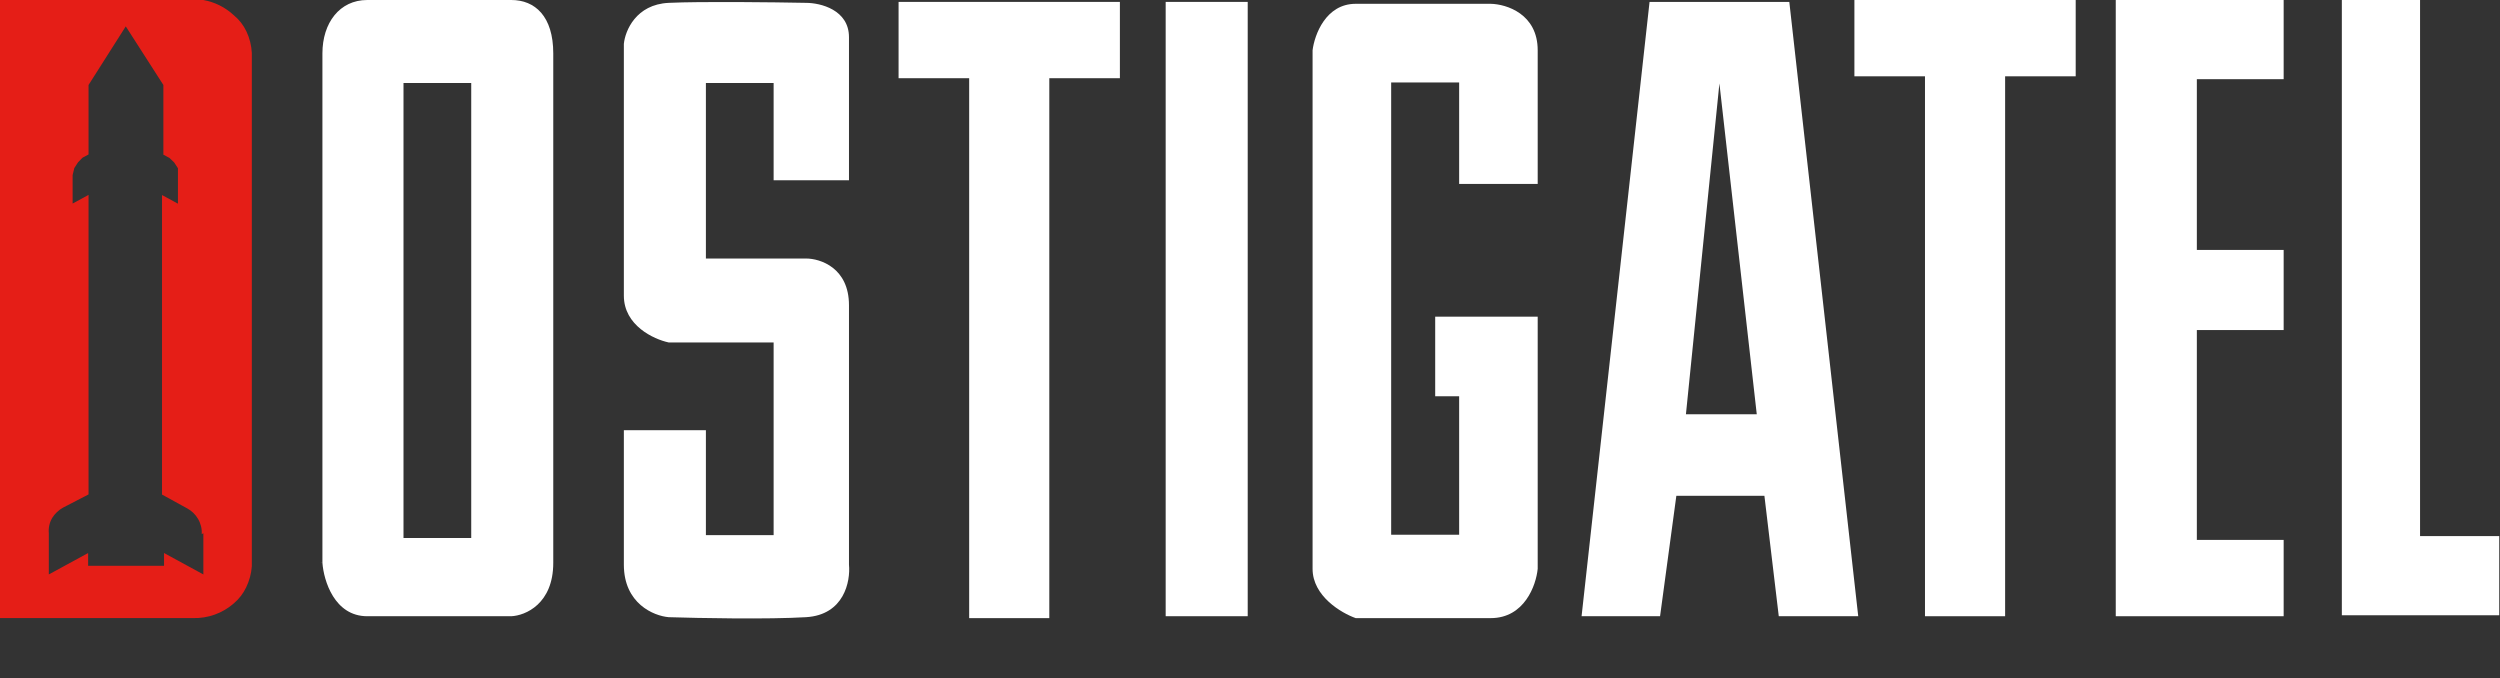
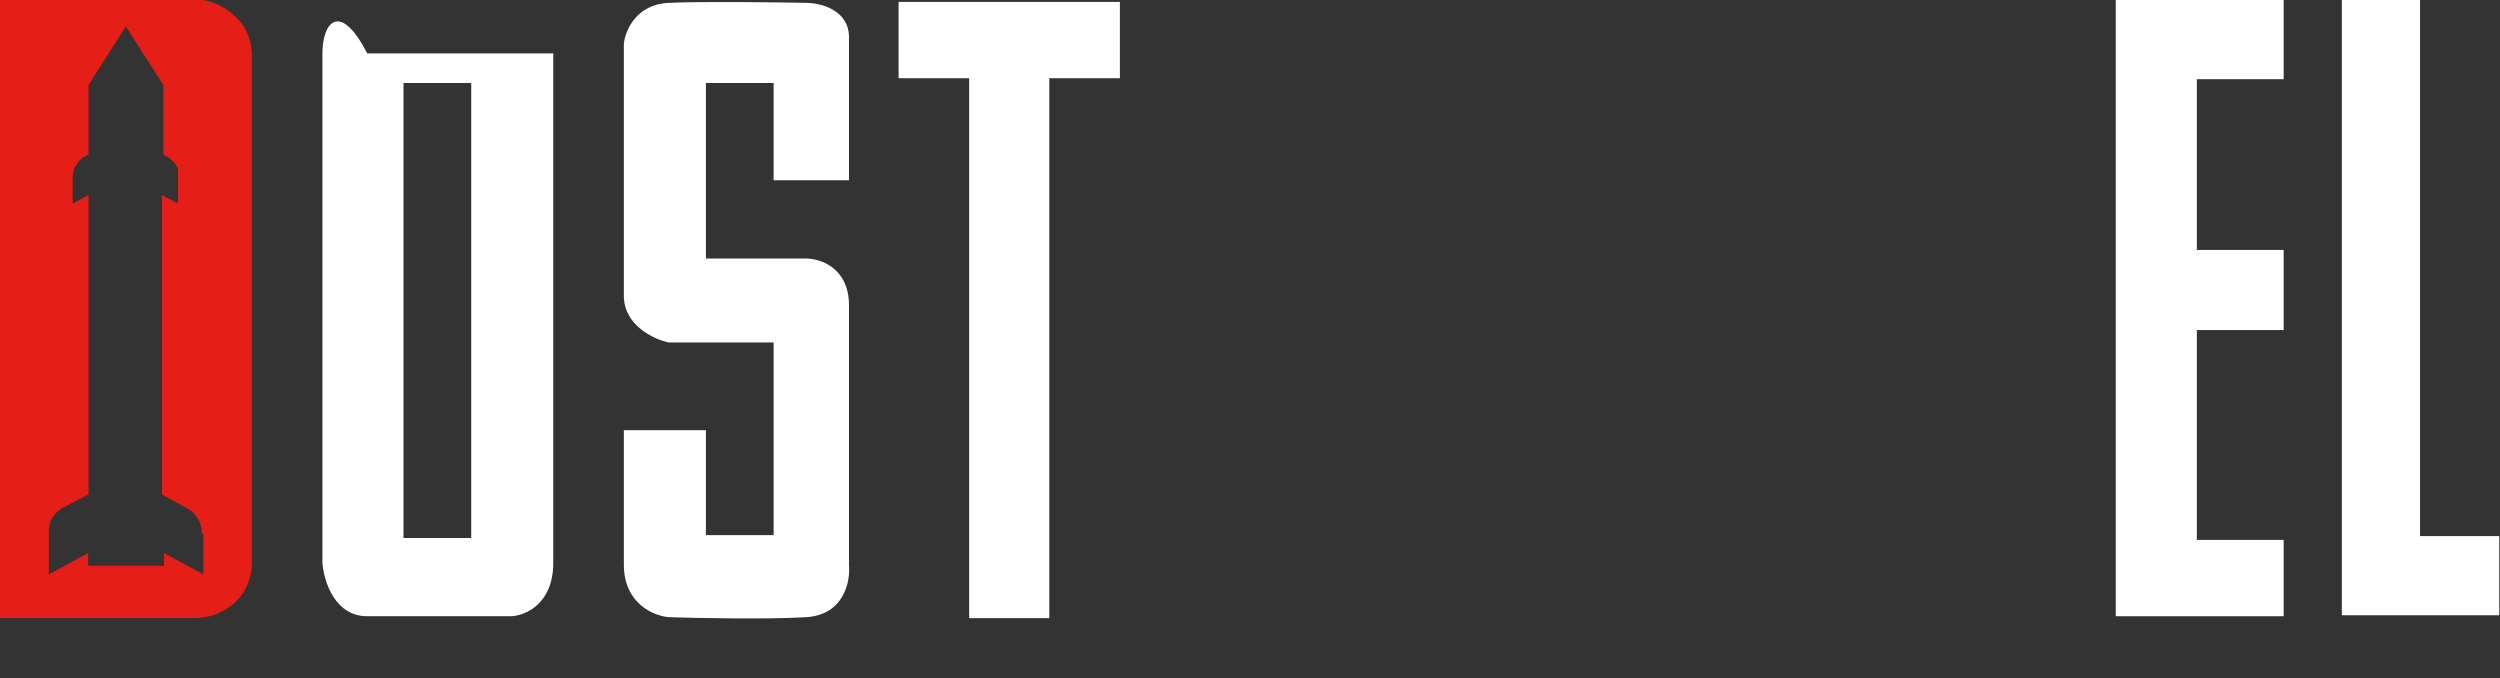
<svg xmlns="http://www.w3.org/2000/svg" width="1471" height="399" viewBox="0 0 1471 399" fill="none">
  <rect x="0" y="0" width="1471" height="399" fill="#333333" stroke="none" />
  <path d="M1244.91 0V362.59H1343.7V317.68H1292.62V194.2H1343.7V147.06H1292.62V46.59H1343.7V0H1244.91Z" fill="white" />
-   <path fill-rule="evenodd" clip-rule="evenodd" d="M1011.7 49.09L992 243.77H1033.68L1011.7 49.09ZM930.6 362.59L970.6 1.12H1052.83L1093.38 362.59H1046.63L1038.18 291.74H986.36L976.78 362.59H930.6Z" fill="white" />
-   <path d="M772.32 29.58C773.45 20.47 780.1 2.24 797.68 2.24H877.16C886.37 2.43 904.78 8.16 904.78 29.58V108.23H858.56V48.54H818.56V314.62H858.56V233.18H844.47V186.32H904.78V334.7C903.84 344.37 897 363.7 877.16 363.7H797.68C789.23 360.7 772.32 350.76 772.32 334.7V29.58Z" fill="white" />
-   <path d="M734.151 1.12H685.881V362.58H734.151V1.12Z" fill="white" />
  <path d="M528.721 1.12V46.02H570.261V363.71H617.411V46.02H658.941V1.12H528.721Z" fill="white" />
-   <path d="M1091.13 0V44.9H1132.66V362.59H1179.81V44.9H1221.34V0H1091.13Z" fill="white" />
-   <path fill-rule="evenodd" clip-rule="evenodd" d="M237.421 316.56V48.83H277.271V316.56H237.421ZM189.711 31.43V331.15C190.461 341.63 196.781 362.59 216.091 362.59H300.851C309.081 362.21 325.541 355.4 325.541 331.15V31.43C325.541 9.54 314.771 0 300.851 0H216.091C199.821 0 189.711 13.47 189.711 31.43Z" fill="white" />
+   <path fill-rule="evenodd" clip-rule="evenodd" d="M237.421 316.56V48.83H277.271V316.56H237.421ZM189.711 31.43V331.15C190.461 341.63 196.781 362.59 216.091 362.59H300.851C309.081 362.21 325.541 355.4 325.541 331.15V31.43H216.091C199.821 0 189.711 13.47 189.711 31.43Z" fill="white" />
  <path d="M189.71 331.15H188.82V331.22L189.71 331.15Z" fill="white" />
  <path d="M367.08 25.82C367.82 18.15 374.15 2.58 393.46 1.68C412.77 0.78 455.38 1.31 474.28 1.68C482.7 1.68 499.54 5.73 499.54 21.89V106.08H455.2V48.83H415.35V152.11H474.28C482.7 152.11 499.54 157.61 499.54 179.61V332.28C500.47 342.01 496.73 361.8 474.28 363.15C451.83 364.5 411.04 363.71 393.46 363.15C384.66 362.4 367.08 355.15 367.08 332.28V253.14H415.35V314.88H455.2V201.5H393.46C384.66 199.63 367.08 191.5 367.08 174V25.82Z" fill="white" />
  <path d="M1377.94 0H1423.96V315.44H1470.55V362.02H1377.94V0Z" fill="white" />
  <path fill-rule="evenodd" clip-rule="evenodd" d="M119.66 313.74V338L96.52 325.4V332.91H51.85V325.4L28.72 338V313.74C28.425 310.604 29.125 307.456 30.72 304.74C32.301 302.213 34.496 300.129 37.1 298.68L52.1 290.92V114.68L42.73 119.77V103L43.73 98.88L45.92 95.49L48.51 92.82L52.1 90.88V50L74 15.52L96.13 50V91L99.72 92.94L102.51 95.61L104.7 99V119.85L95.33 114.76V291L110.33 299.24C112.901 300.663 115.037 302.758 116.51 305.3C118.128 308.012 118.891 311.148 118.7 314.3M137.61 9C132.607 4.322 126.354 1.196 119.61 0L0 0V363.68H113.48C122.332 363.944 130.954 360.842 137.61 355C140.683 352.393 143.164 349.161 144.89 345.52C146.746 341.644 147.862 337.456 148.18 333.17V31.28C147.979 26.892 146.915 22.587 145.05 18.61C143.322 14.889 140.779 11.605 137.61 9Z" fill="#E51E17" />
</svg>